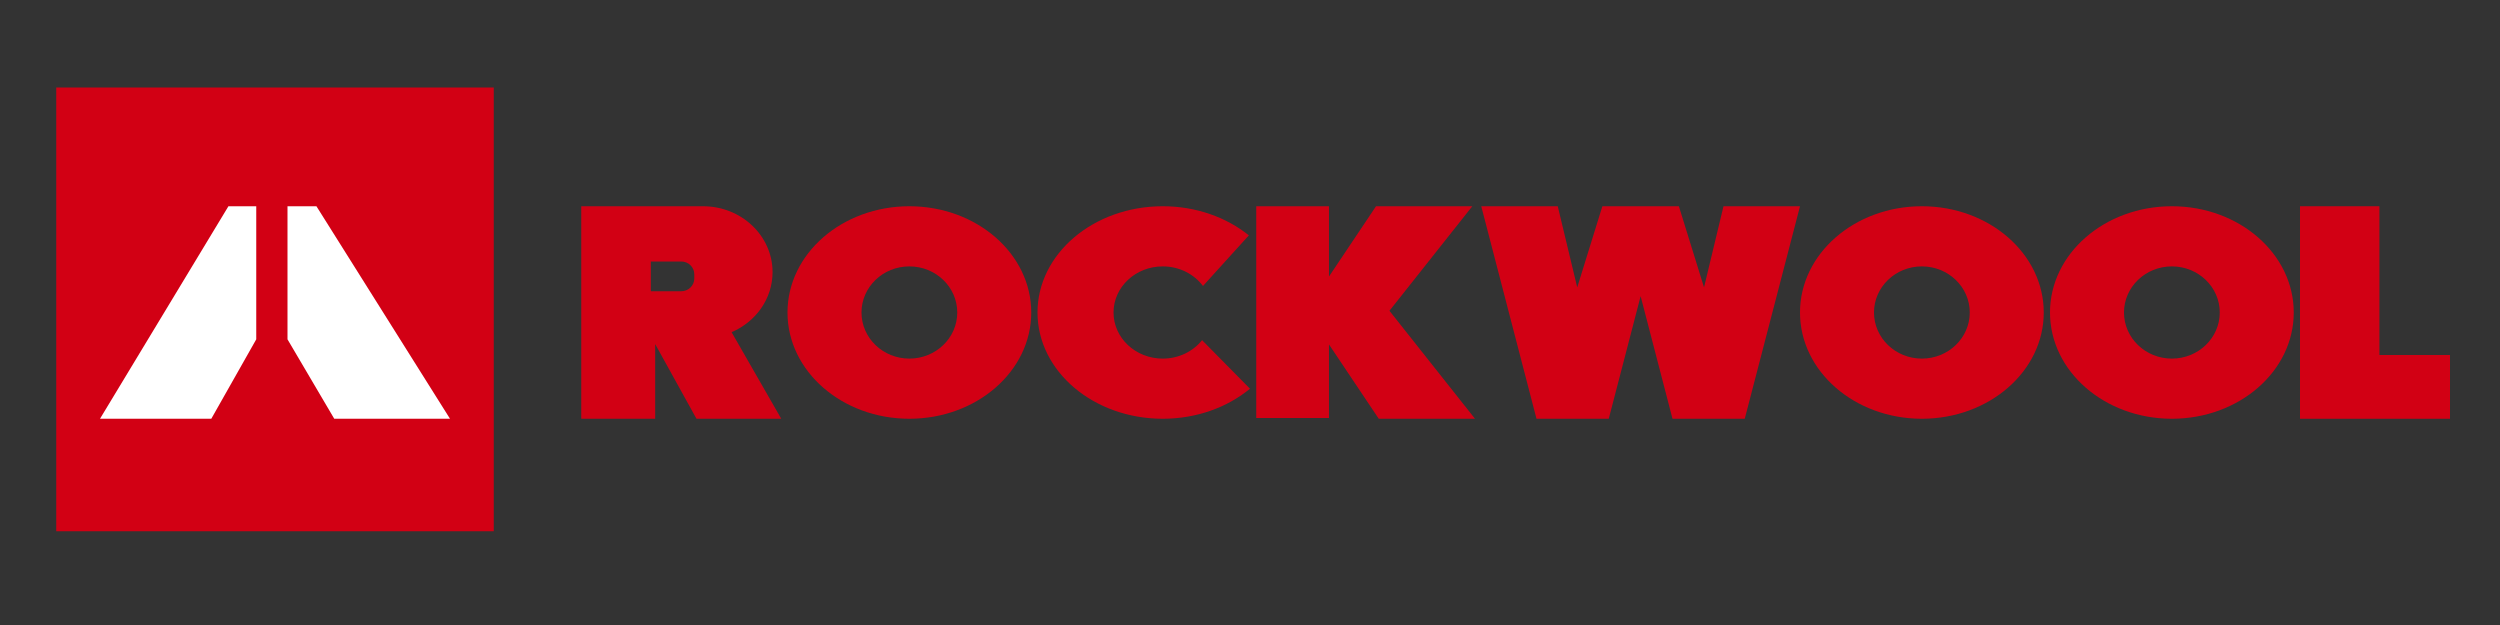
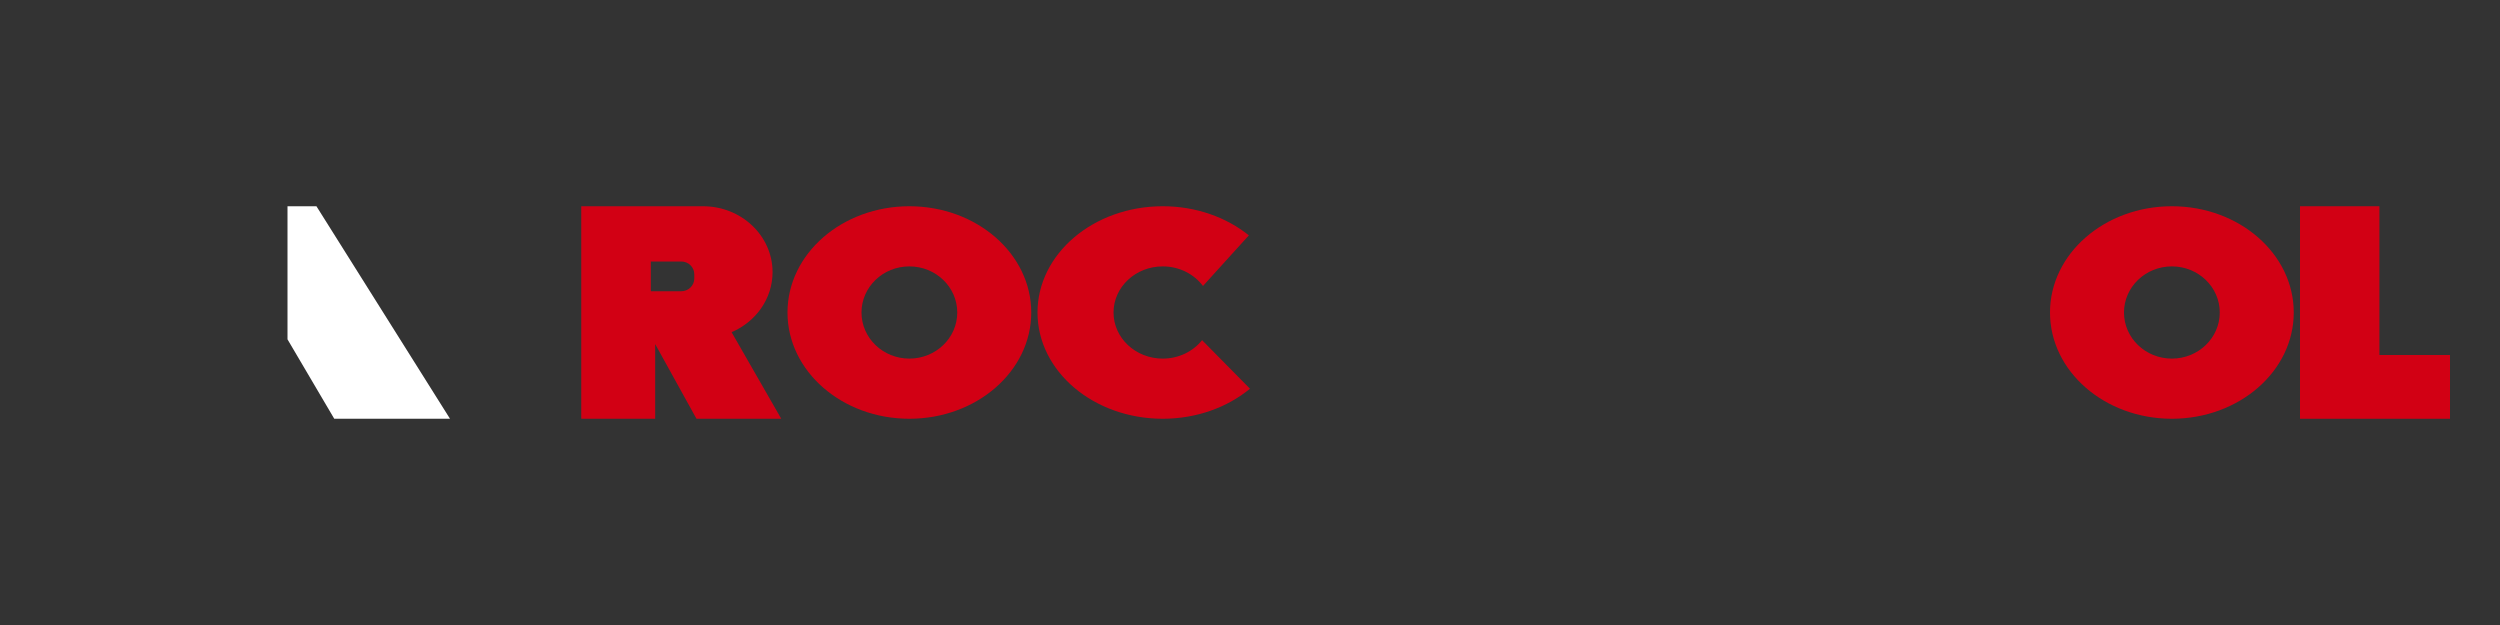
<svg xmlns="http://www.w3.org/2000/svg" width="400" height="100" viewBox="0 0 400 100" fill="none">
  <rect x="0" y="0" width="400" height="100" fill="#333333" stroke="none" />
  <path fill-rule="evenodd" clip-rule="evenodd" d="M93 33H112.478C118.625 33 123.609 37.719 123.609 43.54C123.609 47.817 120.918 51.499 117.053 53.152L125 67H111.435L104.826 55.049V67H93V33ZM109 41.84H104.13V46.6H109C110.153 46.6 111.087 45.687 111.087 44.56V43.88C111.087 42.753 110.153 41.84 109 41.84Z" fill="#D20014" />
  <path fill-rule="evenodd" clip-rule="evenodd" d="M145.5 67C156.27 67 165 59.389 165 50C165 40.611 156.27 33 145.5 33C134.73 33 126 40.611 126 50C126 59.389 134.73 67 145.5 67ZM145.5 57.377C149.731 57.377 153.161 54.074 153.161 50C153.161 45.926 149.731 42.623 145.5 42.623C141.269 42.623 137.839 45.926 137.839 50C137.839 54.074 141.269 57.377 145.5 57.377Z" fill="#D20014" />
-   <path fill-rule="evenodd" clip-rule="evenodd" d="M307.5 67C318.27 67 327 59.389 327 50C327 40.611 318.27 33 307.5 33C296.73 33 288 40.611 288 50C288 59.389 296.73 67 307.5 67ZM307.5 57.377C311.731 57.377 315.161 54.074 315.161 50C315.161 45.926 311.731 42.623 307.5 42.623C303.269 42.623 299.839 45.926 299.839 50C299.839 54.074 303.269 57.377 307.5 57.377Z" fill="#D20014" />
  <path fill-rule="evenodd" clip-rule="evenodd" d="M347.5 67C358.27 67 367 59.389 367 50C367 40.611 358.27 33 347.5 33C336.73 33 328 40.611 328 50C328 59.389 336.73 67 347.5 67ZM347.5 57.377C351.731 57.377 355.161 54.074 355.161 50C355.161 45.926 351.731 42.623 347.5 42.623C343.269 42.623 339.839 45.926 339.839 50C339.839 54.074 343.269 57.377 347.5 57.377Z" fill="#D20014" />
  <path d="M200 62.192C196.391 65.168 191.466 67 186.037 67C174.971 67 166 59.389 166 50C166 40.611 174.971 33 186.037 33C191.375 33 196.225 34.771 199.816 37.658L192.477 45.757C191.052 43.861 188.699 42.623 186.037 42.623C181.689 42.623 178.165 45.926 178.165 50C178.165 54.074 181.689 57.377 186.037 57.377C188.611 57.377 190.897 56.219 192.333 54.428L199.991 62.189L200 62.192Z" fill="#D20014" />
-   <path d="M212.636 33H201V66.884H212.636V55.108L220.599 67H236L222.311 49.726L235.566 33H220.165L212.636 44.243V33Z" fill="#D20014" />
-   <path d="M249.24 33H237L245.84 67H257.4L262.5 47.385L267.6 67H279.16L288 33H275.76L272.644 45.982L268.62 33H256.38L252.356 45.982L249.24 33Z" fill="#D20014" />
  <path d="M380.706 33H368V67H392V56.8H380.706V33Z" fill="#D20014" />
-   <rect x="9" y="14" width="70" height="71" fill="#D20014" />
-   <path d="M16 67L36.548 33H41V54.293L33.808 67H16Z" fill="white" />
  <path d="M72 67L50.63 33H46V54.293L53.48 67H72Z" fill="white" />
</svg>